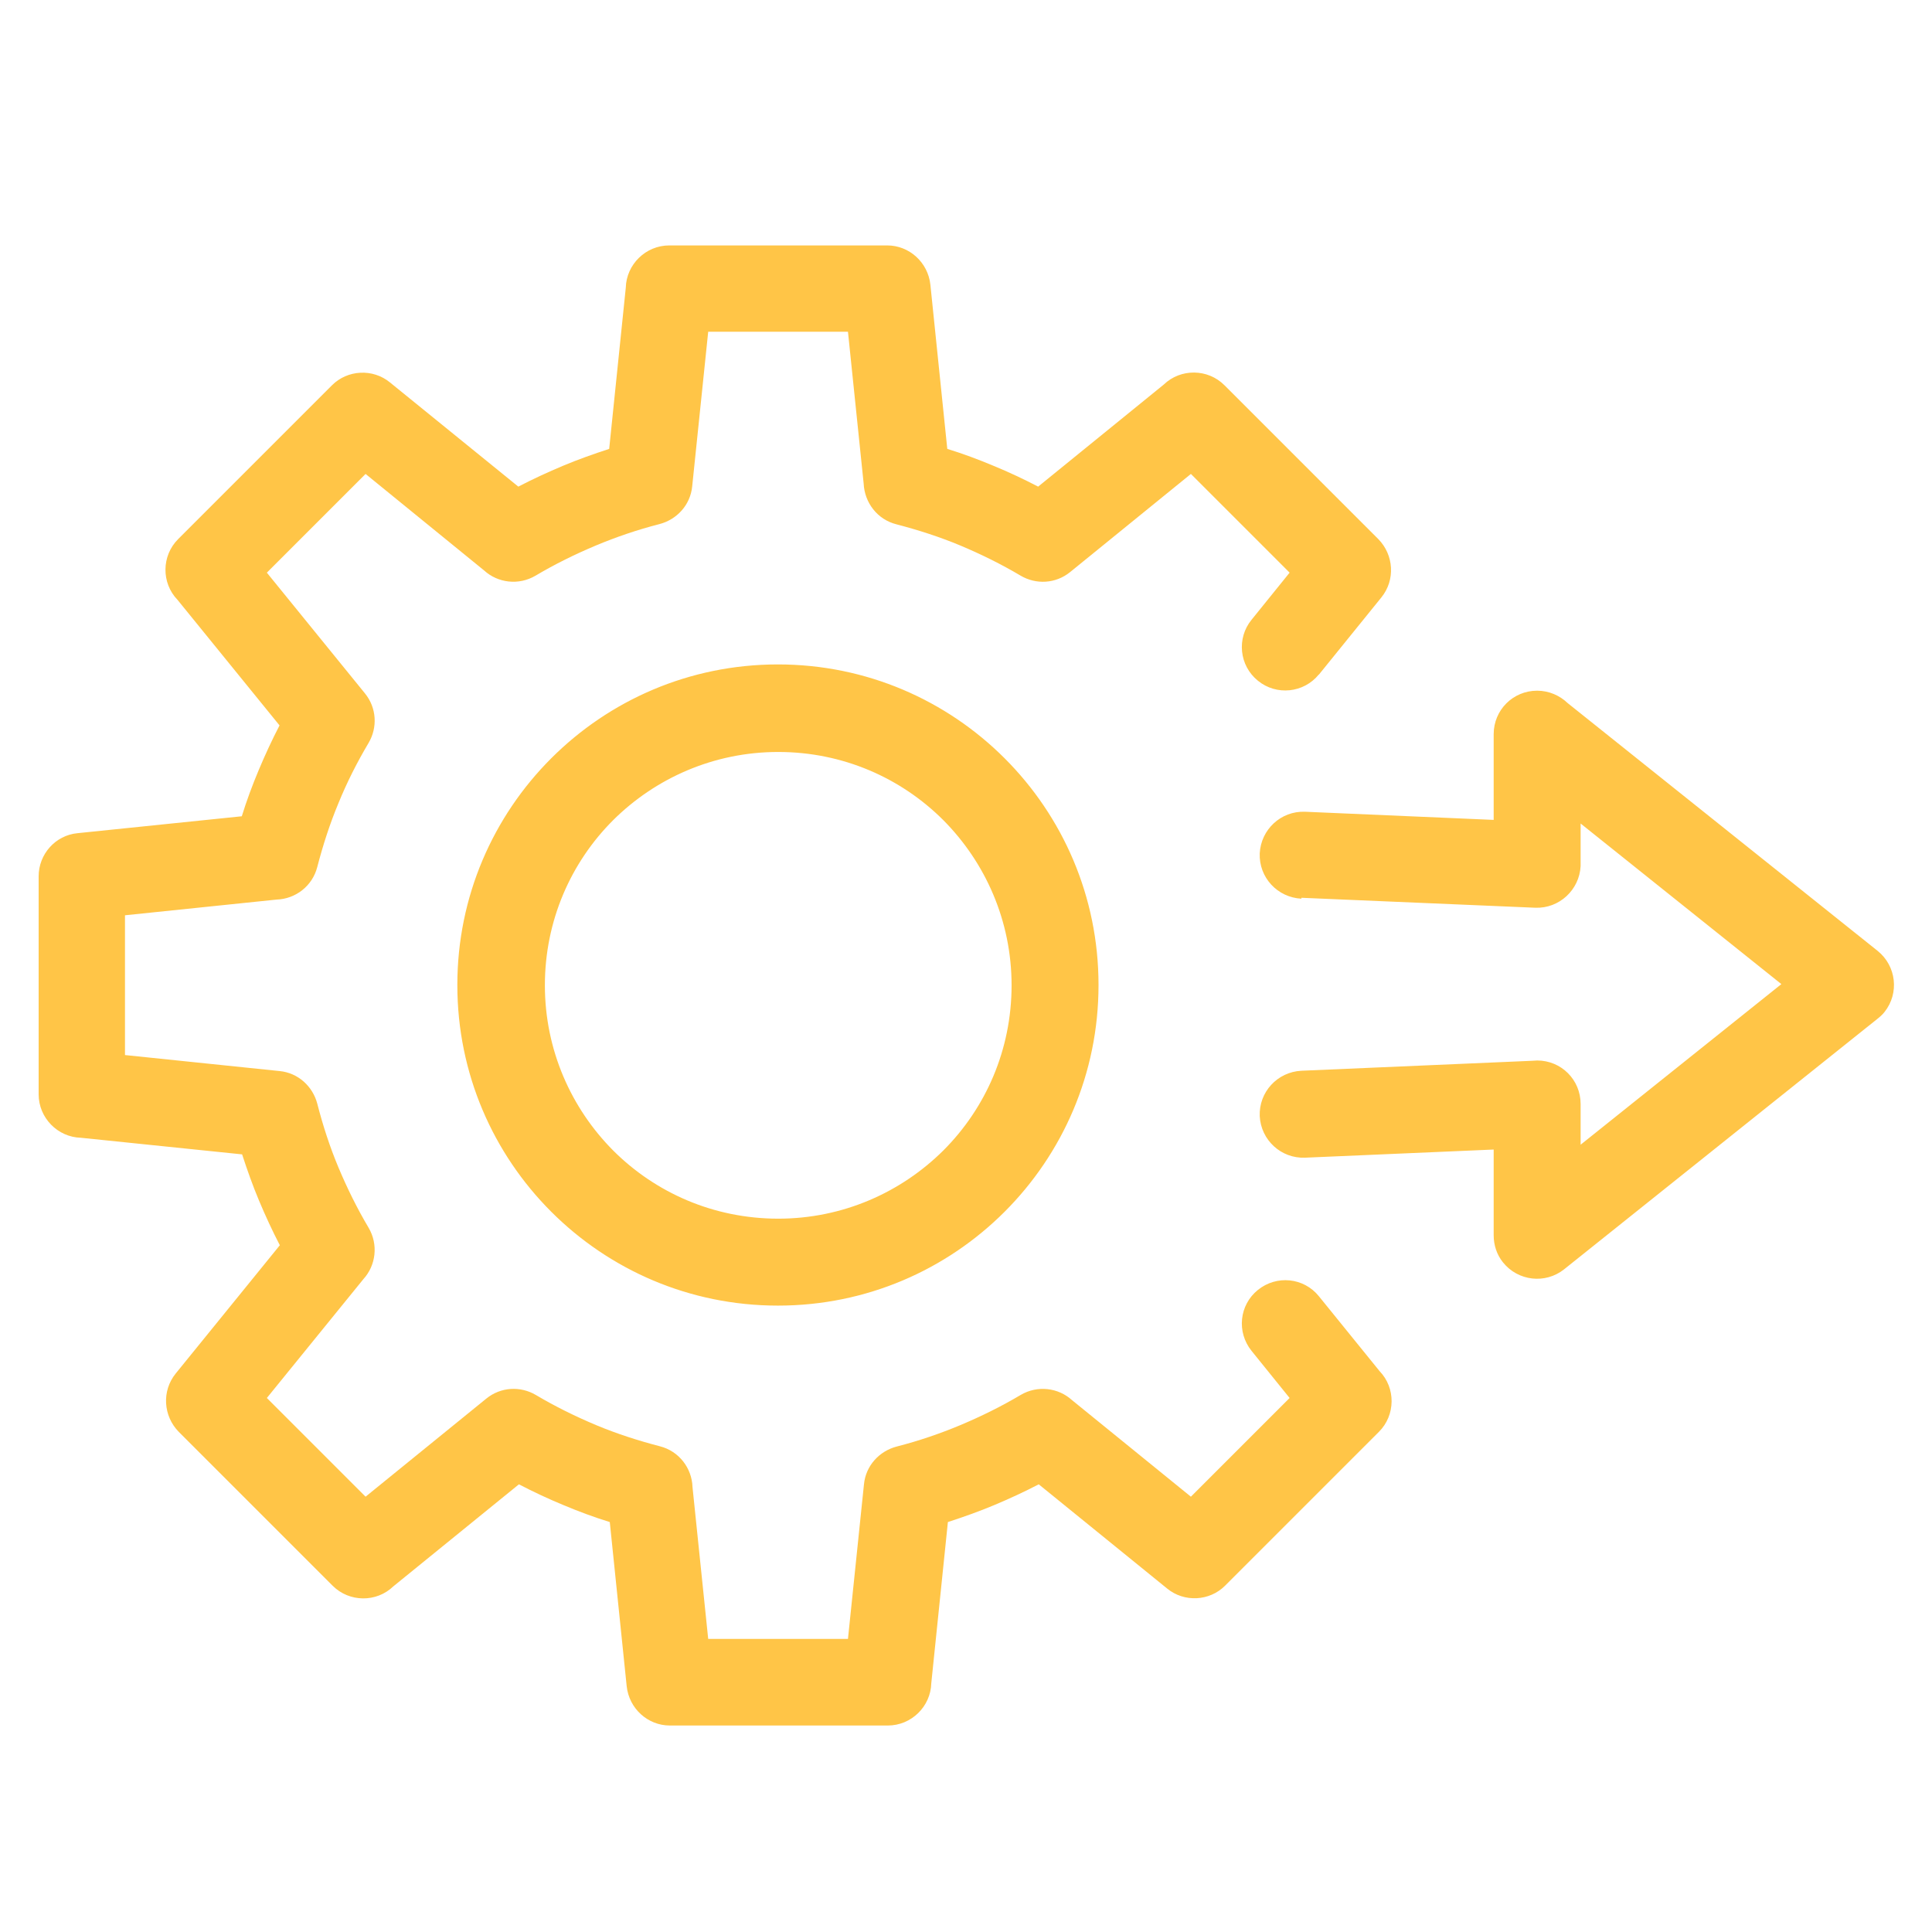
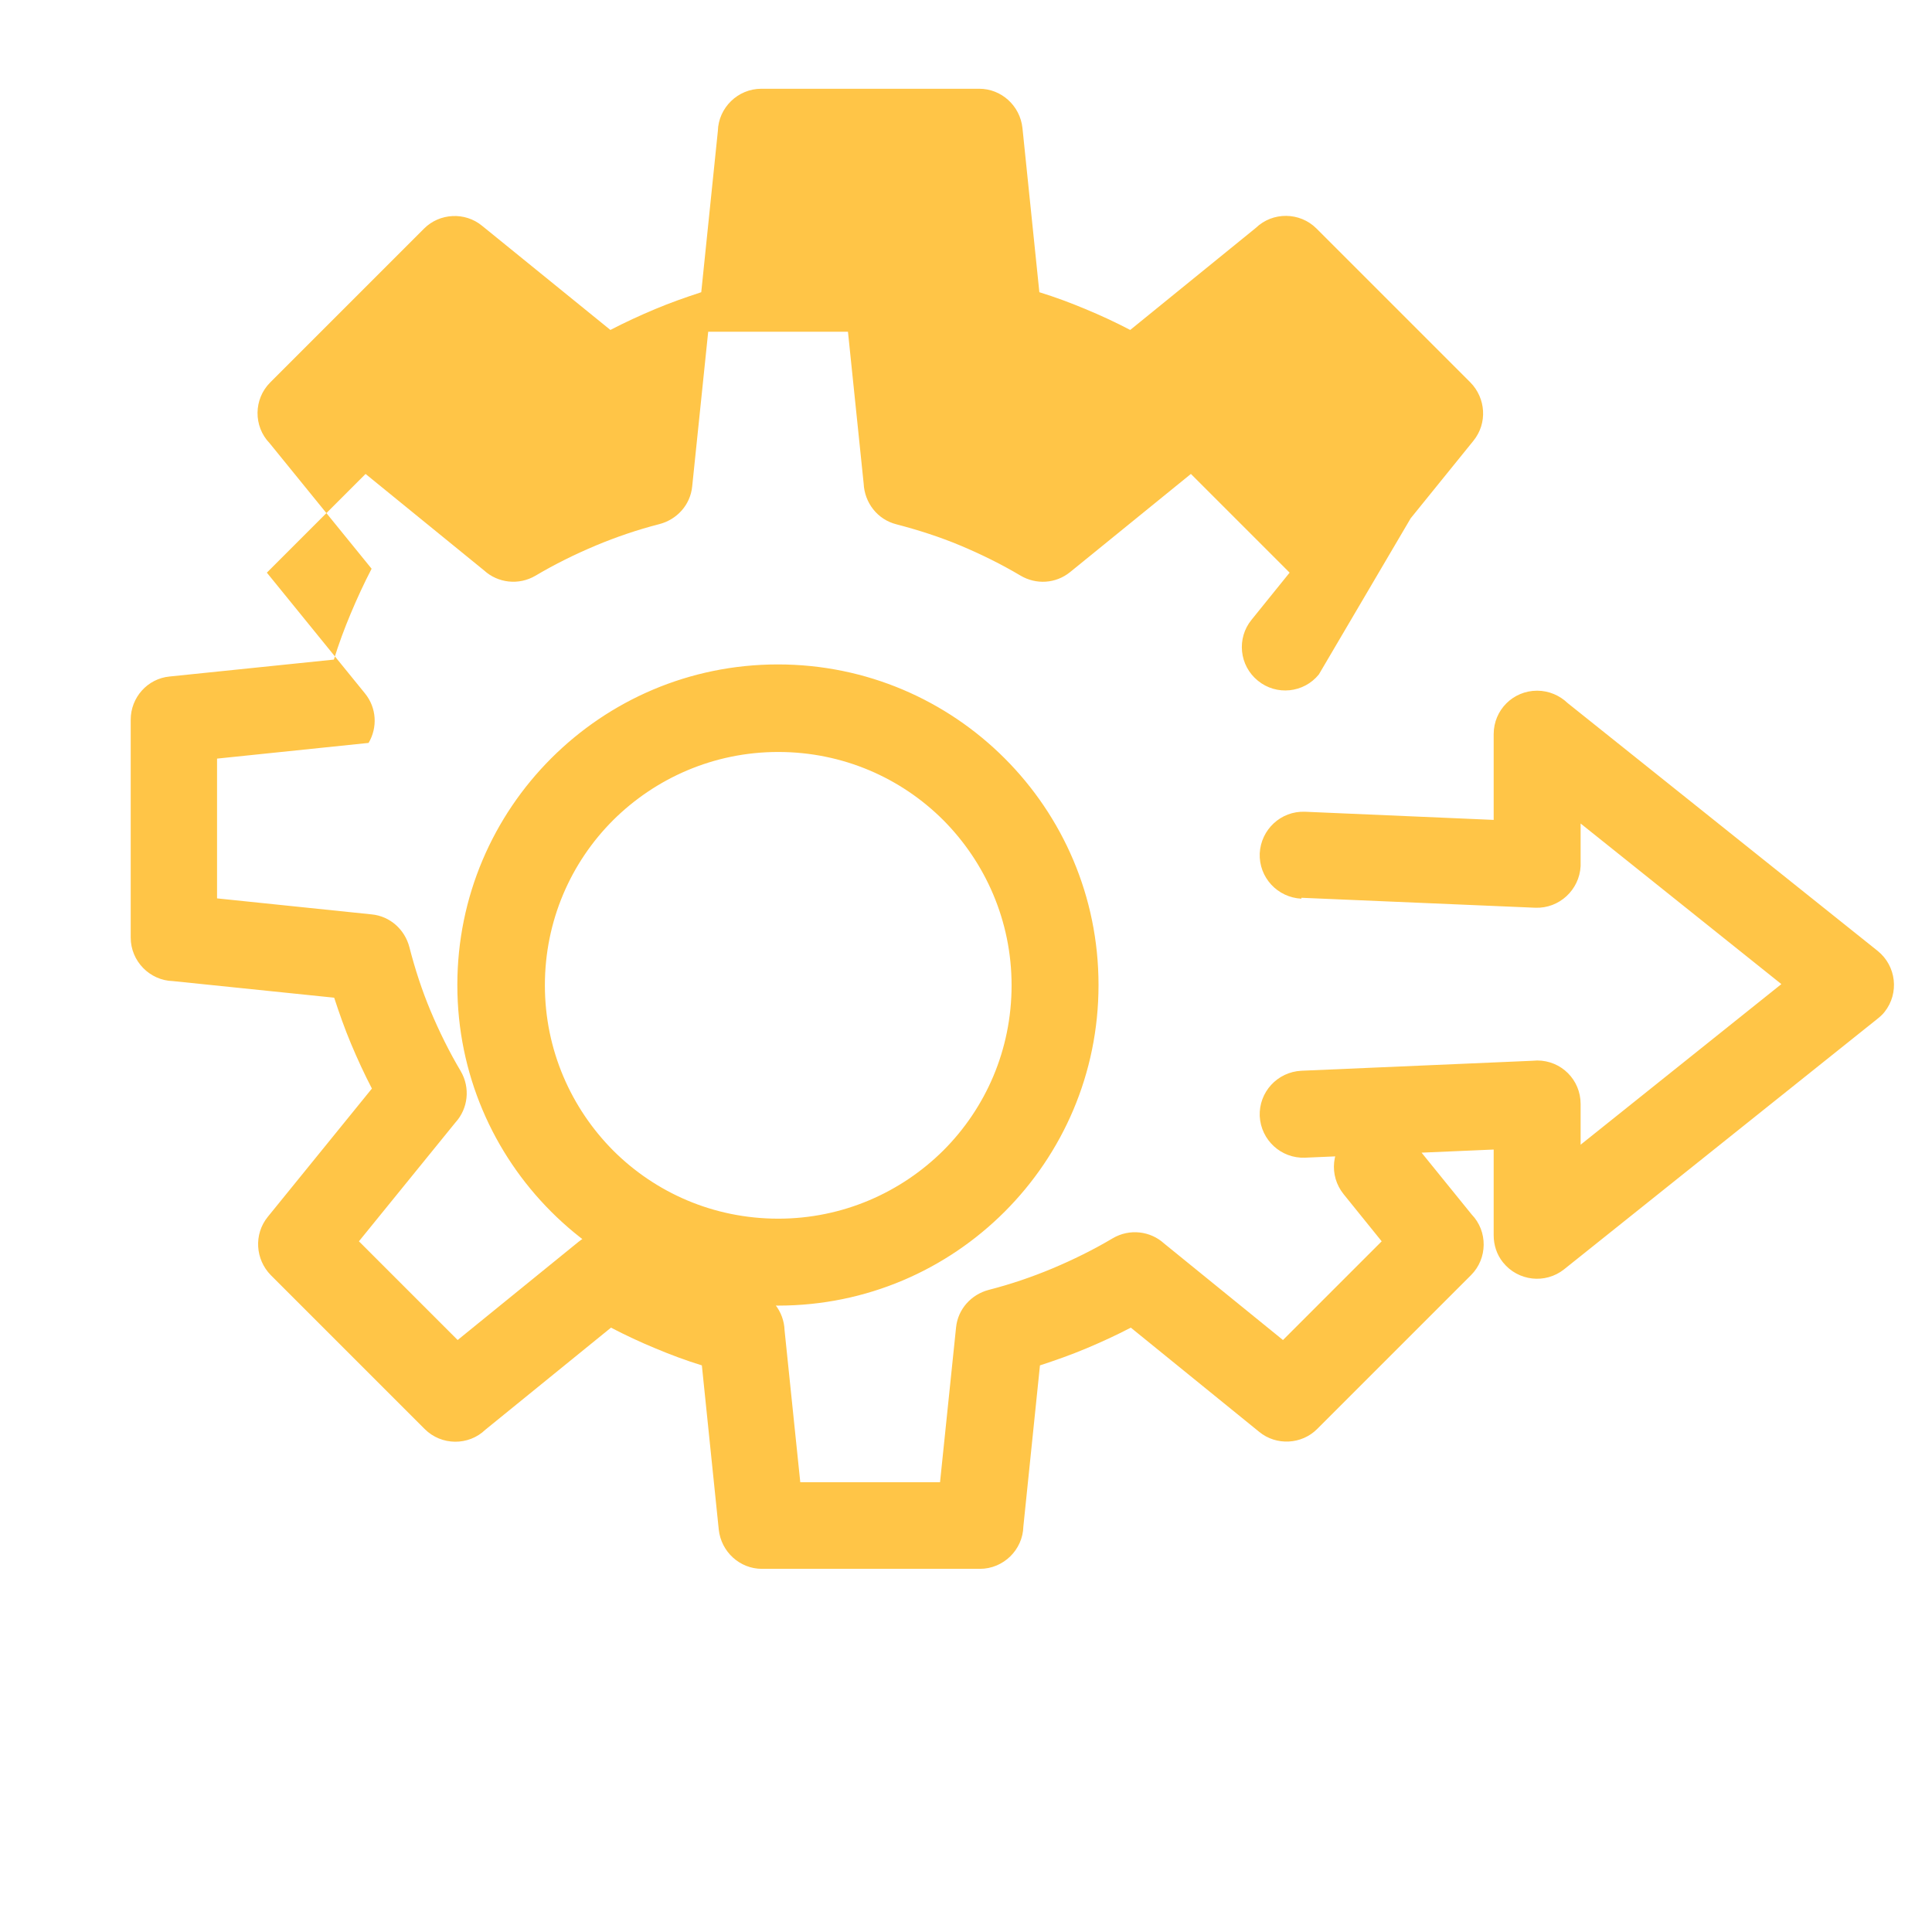
<svg xmlns="http://www.w3.org/2000/svg" id="Layer_1" version="1.1" viewBox="0 0 64 64">
  <defs>
    <style>
      .st0 {
        fill: #ffc547;
      }
    </style>
  </defs>
-   <path class="st0" d="M43.69,22.34c-.5.62-1.41.71-2.02.21-.62-.5-.71-1.41-.21-2.02l1.26-1.56-3.27-3.27-4,3.25c-.48.39-1.13.42-1.64.12h0c-.64-.38-1.31-.71-2-1-.67-.28-1.38-.51-2.11-.7-.64-.16-1.06-.72-1.09-1.35l-.52-5.03h-4.63l-.53,5.12c-.06.62-.51,1.1-1.08,1.25h0c-.74.19-1.44.43-2.11.71-.69.29-1.36.62-2,1-.56.33-1.25.24-1.7-.17l-3.93-3.2-3.27,3.27,3.25,4c.39.48.42,1.13.12,1.64h0c-.38.64-.72,1.31-1,2-.28.67-.51,1.38-.7,2.11-.16.63-.72,1.06-1.35,1.08l-5.02.52v4.63l5.12.53c.62.06,1.1.51,1.25,1.08h0c.19.74.42,1.44.7,2.11.29.69.62,1.36,1,2,.33.56.24,1.25-.17,1.7l-3.2,3.94,3.27,3.27,4-3.25c.48-.39,1.13-.42,1.64-.12h0c.64.38,1.31.71,2,1,.67.28,1.38.51,2.11.7.63.16,1.06.72,1.08,1.35l.52,5.03h4.63l.53-5.12c.06-.62.51-1.1,1.08-1.25h0c.74-.19,1.44-.43,2.11-.71.69-.29,1.36-.62,2-1,.56-.33,1.25-.24,1.7.17l3.94,3.2,3.27-3.27-1.26-1.56c-.5-.62-.41-1.52.21-2.02.62-.5,1.52-.41,2.02.21l2.01,2.48c.54.56.53,1.46-.02,2.01l-5.1,5.1h0c-.51.51-1.35.56-1.92.09l-4.25-3.45c-.48.25-.98.48-1.48.69-.5.21-1.01.39-1.53.56l-.55,5.34c-.02.77-.66,1.4-1.44,1.4h-7.22c-.73,0-1.35-.56-1.43-1.3l-.56-5.44c-.52-.16-1.03-.35-1.53-.56-.51-.21-1-.44-1.48-.69l-4.16,3.38c-.56.54-1.46.53-2.01-.02l-5.1-5.1h0c-.51-.52-.57-1.35-.1-1.93l3.45-4.25c-.25-.48-.48-.98-.69-1.48-.21-.5-.39-1.01-.56-1.53l-5.34-.55c-.77-.02-1.4-.66-1.4-1.44v-7.22h0c0-.73.55-1.36,1.29-1.43l5.44-.56c.16-.52.35-1.03.56-1.53.21-.5.44-1,.69-1.48l-3.38-4.16c-.54-.56-.53-1.46.02-2.01l5.1-5.1h0c.51-.51,1.35-.56,1.92-.09l4.25,3.45c.48-.25.98-.48,1.48-.69.5-.21,1.01-.39,1.53-.56l.55-5.34c.02-.77.66-1.4,1.44-1.4h7.22c.73,0,1.35.56,1.43,1.3l.56,5.44c.52.16,1.03.35,1.53.56.51.21,1,.44,1.48.69l4.16-3.38c.56-.54,1.46-.53,2.01.02l5.1,5.1h0c.51.52.57,1.35.1,1.93l-2.08,2.57h0ZM25.78,40.37c2.14,0,4.07-.87,5.47-2.26,1.4-1.4,2.26-3.33,2.26-5.47s-.87-4.07-2.26-5.47c-1.4-1.4-3.33-2.26-5.47-2.26s-4.07.87-5.47,2.26c-1.4,1.4-2.26,3.33-2.26,5.47s.87,4.07,2.26,5.47c1.4,1.4,3.33,2.26,5.47,2.26ZM33.28,40.14c-1.92,1.92-4.57,3.11-7.51,3.11s-5.59-1.19-7.51-3.11c-1.92-1.92-3.11-4.57-3.11-7.51s1.19-5.59,3.11-7.51c1.92-1.92,4.57-3.11,7.51-3.11s5.59,1.19,7.51,3.11c1.92,1.92,3.11,4.57,3.11,7.51s-1.19,5.59-3.11,7.51ZM43.11,29.77c-.79-.04-1.41-.7-1.38-1.5.04-.79.7-1.41,1.5-1.38l6.25.27v-2.84c0-.8.64-1.44,1.44-1.44.39,0,.75.16,1.01.41l10.27,8.21c.62.5.72,1.4.23,2.02-.07.09-.16.17-.25.24l-10.37,8.29c-.62.49-1.52.39-2.02-.23-.21-.26-.31-.58-.31-.9h0v-2.84l-6.25.27c-.79.03-1.46-.58-1.5-1.38-.03-.79.58-1.46,1.38-1.5l7.64-.33c.06,0,.12-.01.17-.01.8,0,1.44.64,1.44,1.44v1.35l6.65-5.32-6.65-5.32v1.35h0v.06c-.04.79-.71,1.41-1.5,1.38l-7.75-.33h0Z" />
+   <path class="st0" d="M43.69,22.34c-.5.62-1.41.71-2.02.21-.62-.5-.71-1.41-.21-2.02l1.26-1.56-3.27-3.27-4,3.25c-.48.39-1.13.42-1.64.12h0c-.64-.38-1.31-.71-2-1-.67-.28-1.38-.51-2.11-.7-.64-.16-1.06-.72-1.09-1.35l-.52-5.03h-4.63l-.53,5.12c-.06.62-.51,1.1-1.08,1.25h0c-.74.19-1.44.43-2.11.71-.69.29-1.36.62-2,1-.56.33-1.25.24-1.7-.17l-3.93-3.2-3.27,3.27,3.25,4c.39.48.42,1.13.12,1.64h0l-5.02.52v4.63l5.12.53c.62.06,1.1.51,1.25,1.08h0c.19.74.42,1.44.7,2.11.29.69.62,1.36,1,2,.33.56.24,1.25-.17,1.7l-3.2,3.94,3.27,3.27,4-3.25c.48-.39,1.13-.42,1.64-.12h0c.64.38,1.31.71,2,1,.67.28,1.38.51,2.11.7.63.16,1.06.72,1.08,1.35l.52,5.03h4.63l.53-5.12c.06-.62.51-1.1,1.08-1.25h0c.74-.19,1.44-.43,2.11-.71.69-.29,1.36-.62,2-1,.56-.33,1.25-.24,1.7.17l3.94,3.2,3.27-3.27-1.26-1.56c-.5-.62-.41-1.52.21-2.02.62-.5,1.52-.41,2.02.21l2.01,2.48c.54.56.53,1.46-.02,2.01l-5.1,5.1h0c-.51.51-1.35.56-1.92.09l-4.25-3.45c-.48.25-.98.48-1.48.69-.5.21-1.01.39-1.53.56l-.55,5.34c-.02.77-.66,1.4-1.44,1.4h-7.22c-.73,0-1.35-.56-1.43-1.3l-.56-5.44c-.52-.16-1.03-.35-1.53-.56-.51-.21-1-.44-1.48-.69l-4.16,3.38c-.56.54-1.46.53-2.01-.02l-5.1-5.1h0c-.51-.52-.57-1.35-.1-1.93l3.45-4.25c-.25-.48-.48-.98-.69-1.48-.21-.5-.39-1.01-.56-1.53l-5.34-.55c-.77-.02-1.4-.66-1.4-1.44v-7.22h0c0-.73.55-1.36,1.29-1.43l5.44-.56c.16-.52.35-1.03.56-1.53.21-.5.44-1,.69-1.48l-3.38-4.16c-.54-.56-.53-1.46.02-2.01l5.1-5.1h0c.51-.51,1.35-.56,1.92-.09l4.25,3.45c.48-.25.98-.48,1.48-.69.5-.21,1.01-.39,1.53-.56l.55-5.34c.02-.77.66-1.4,1.44-1.4h7.22c.73,0,1.35.56,1.43,1.3l.56,5.44c.52.16,1.03.35,1.53.56.51.21,1,.44,1.48.69l4.16-3.38c.56-.54,1.46-.53,2.01.02l5.1,5.1h0c.51.52.57,1.35.1,1.93l-2.08,2.57h0ZM25.78,40.37c2.14,0,4.07-.87,5.47-2.26,1.4-1.4,2.26-3.33,2.26-5.47s-.87-4.07-2.26-5.47c-1.4-1.4-3.33-2.26-5.47-2.26s-4.07.87-5.47,2.26c-1.4,1.4-2.26,3.33-2.26,5.47s.87,4.07,2.26,5.47c1.4,1.4,3.33,2.26,5.47,2.26ZM33.28,40.14c-1.92,1.92-4.57,3.11-7.51,3.11s-5.59-1.19-7.51-3.11c-1.92-1.92-3.11-4.57-3.11-7.51s1.19-5.59,3.11-7.51c1.92-1.92,4.57-3.11,7.51-3.11s5.59,1.19,7.51,3.11c1.92,1.92,3.11,4.57,3.11,7.51s-1.19,5.59-3.11,7.51ZM43.11,29.77c-.79-.04-1.41-.7-1.38-1.5.04-.79.7-1.41,1.5-1.38l6.25.27v-2.84c0-.8.64-1.44,1.44-1.44.39,0,.75.16,1.01.41l10.27,8.21c.62.5.72,1.4.23,2.02-.07.09-.16.17-.25.24l-10.37,8.29c-.62.49-1.52.39-2.02-.23-.21-.26-.31-.58-.31-.9h0v-2.84l-6.25.27c-.79.03-1.46-.58-1.5-1.38-.03-.79.58-1.46,1.38-1.5l7.64-.33c.06,0,.12-.01.17-.01.8,0,1.44.64,1.44,1.44v1.35l6.65-5.32-6.65-5.32v1.35h0v.06c-.04.79-.71,1.41-1.5,1.38l-7.75-.33h0Z" />
</svg>